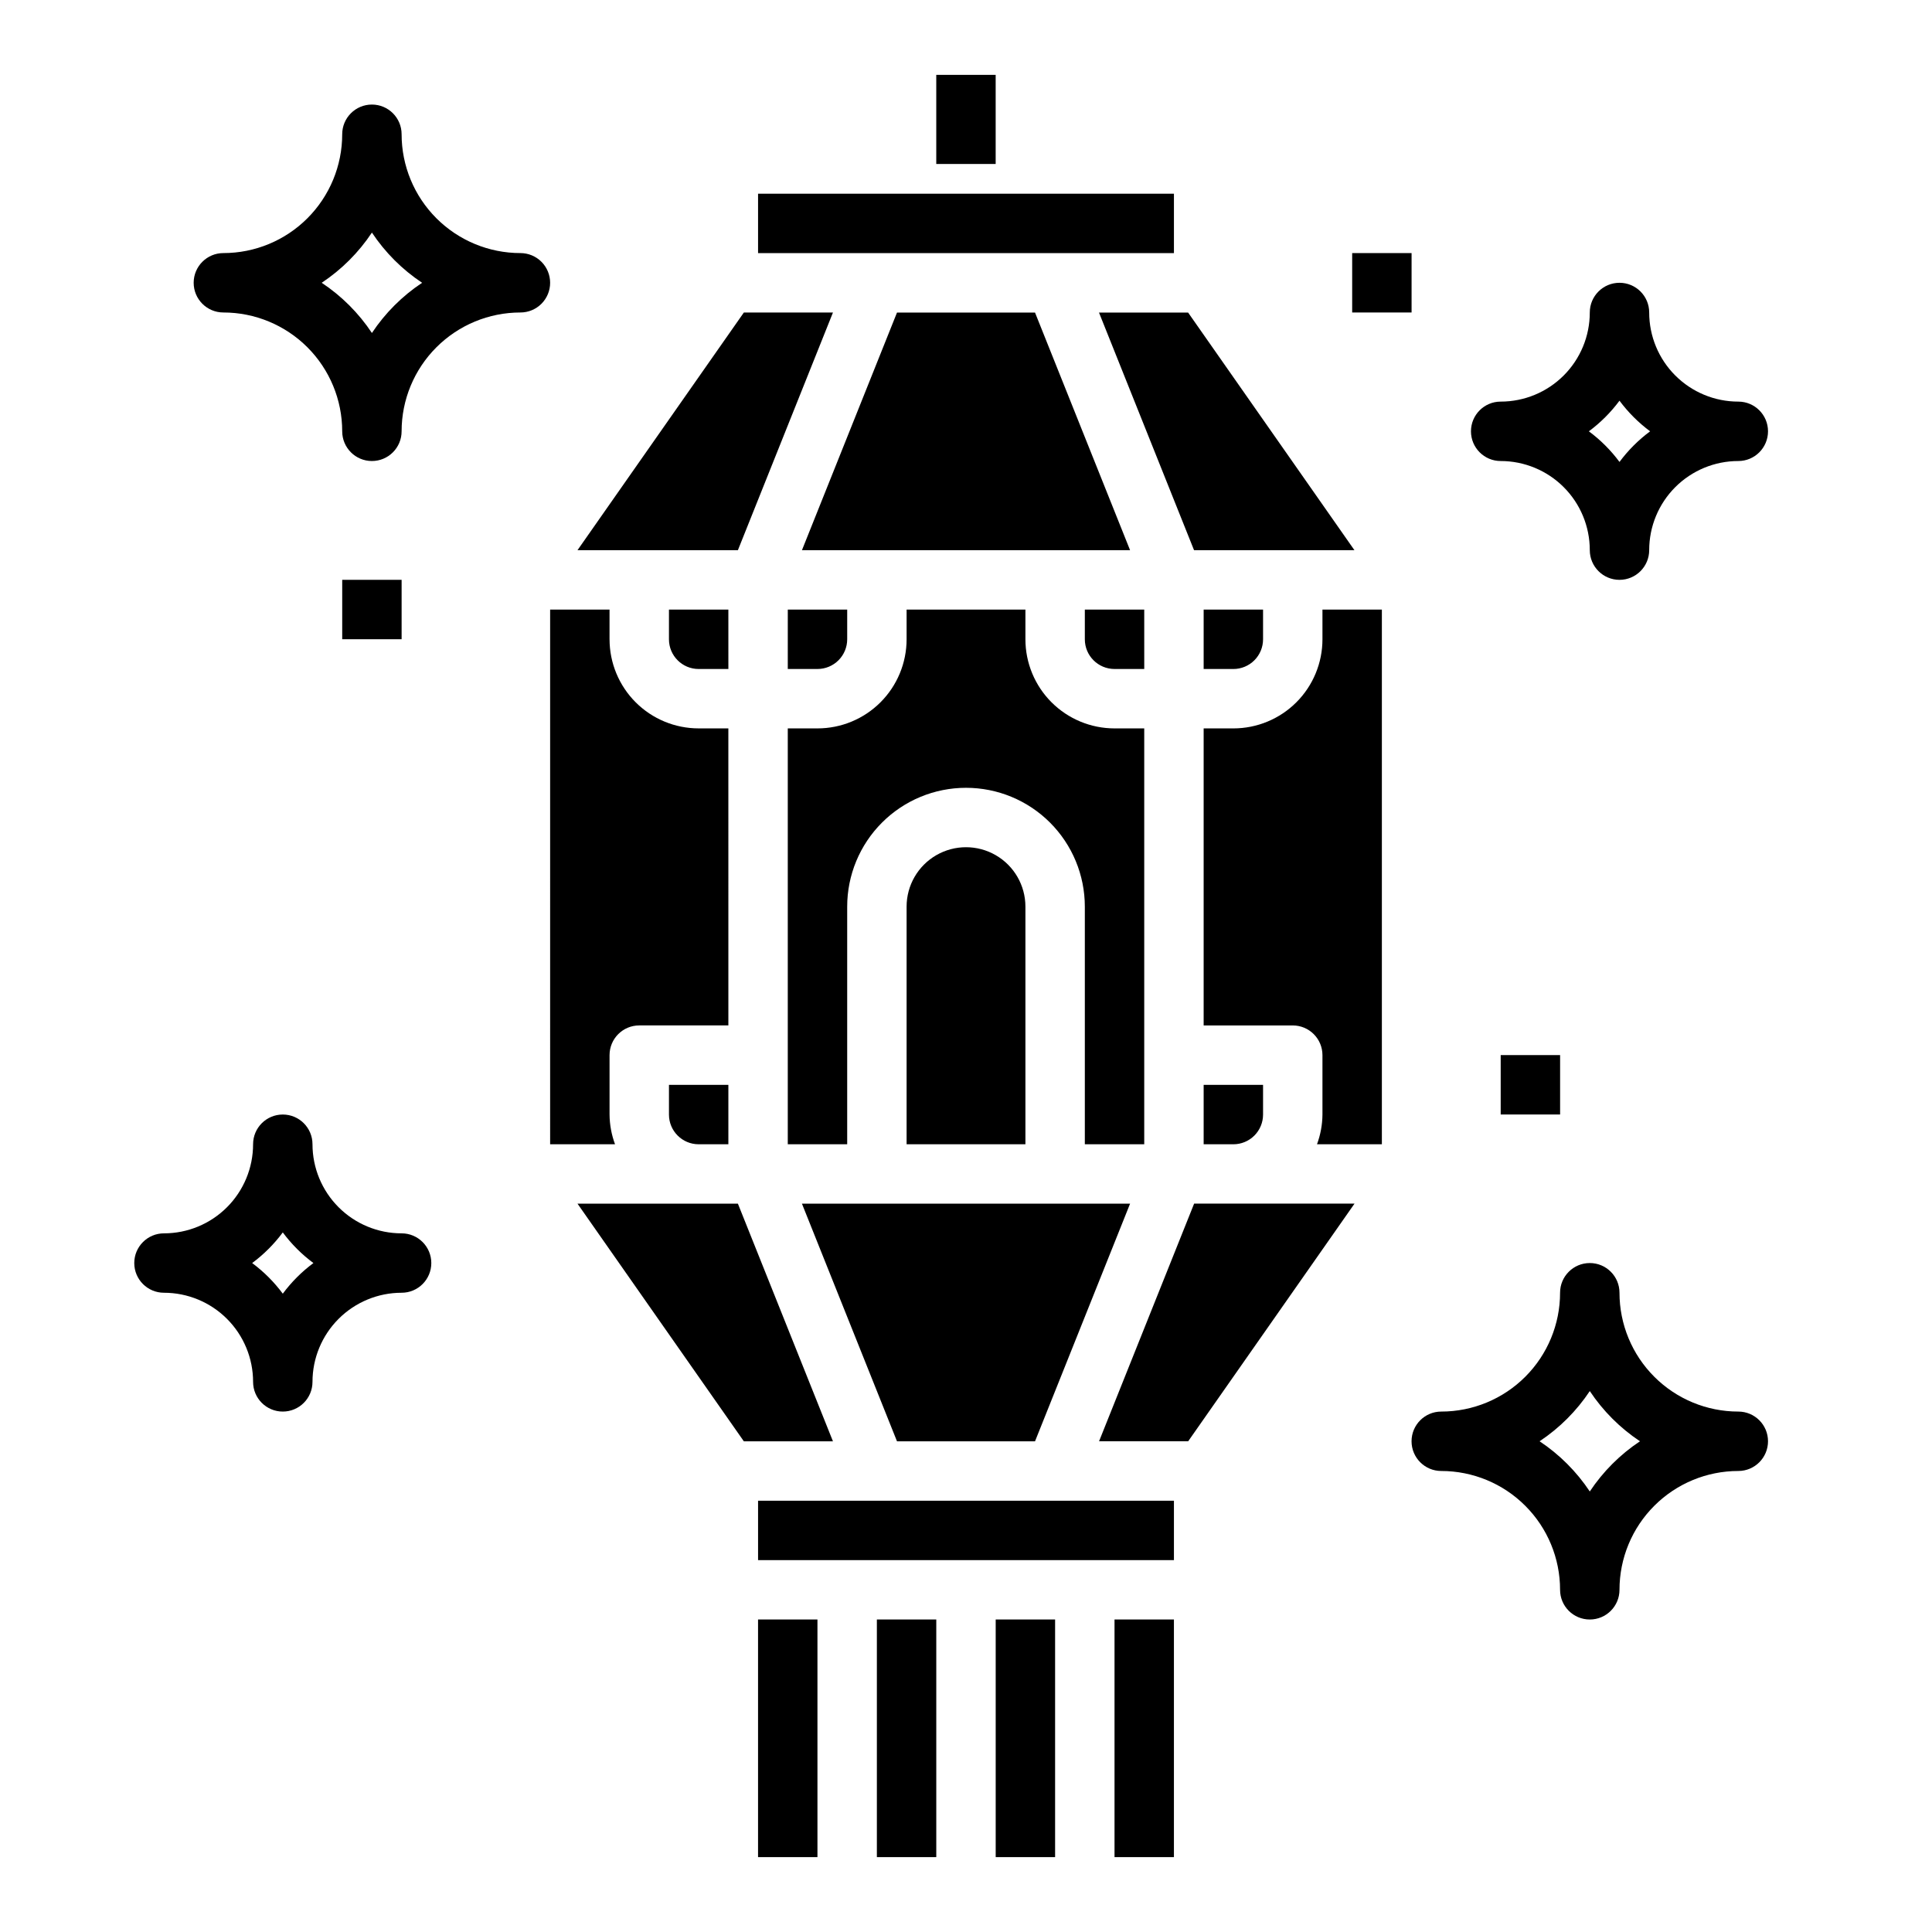
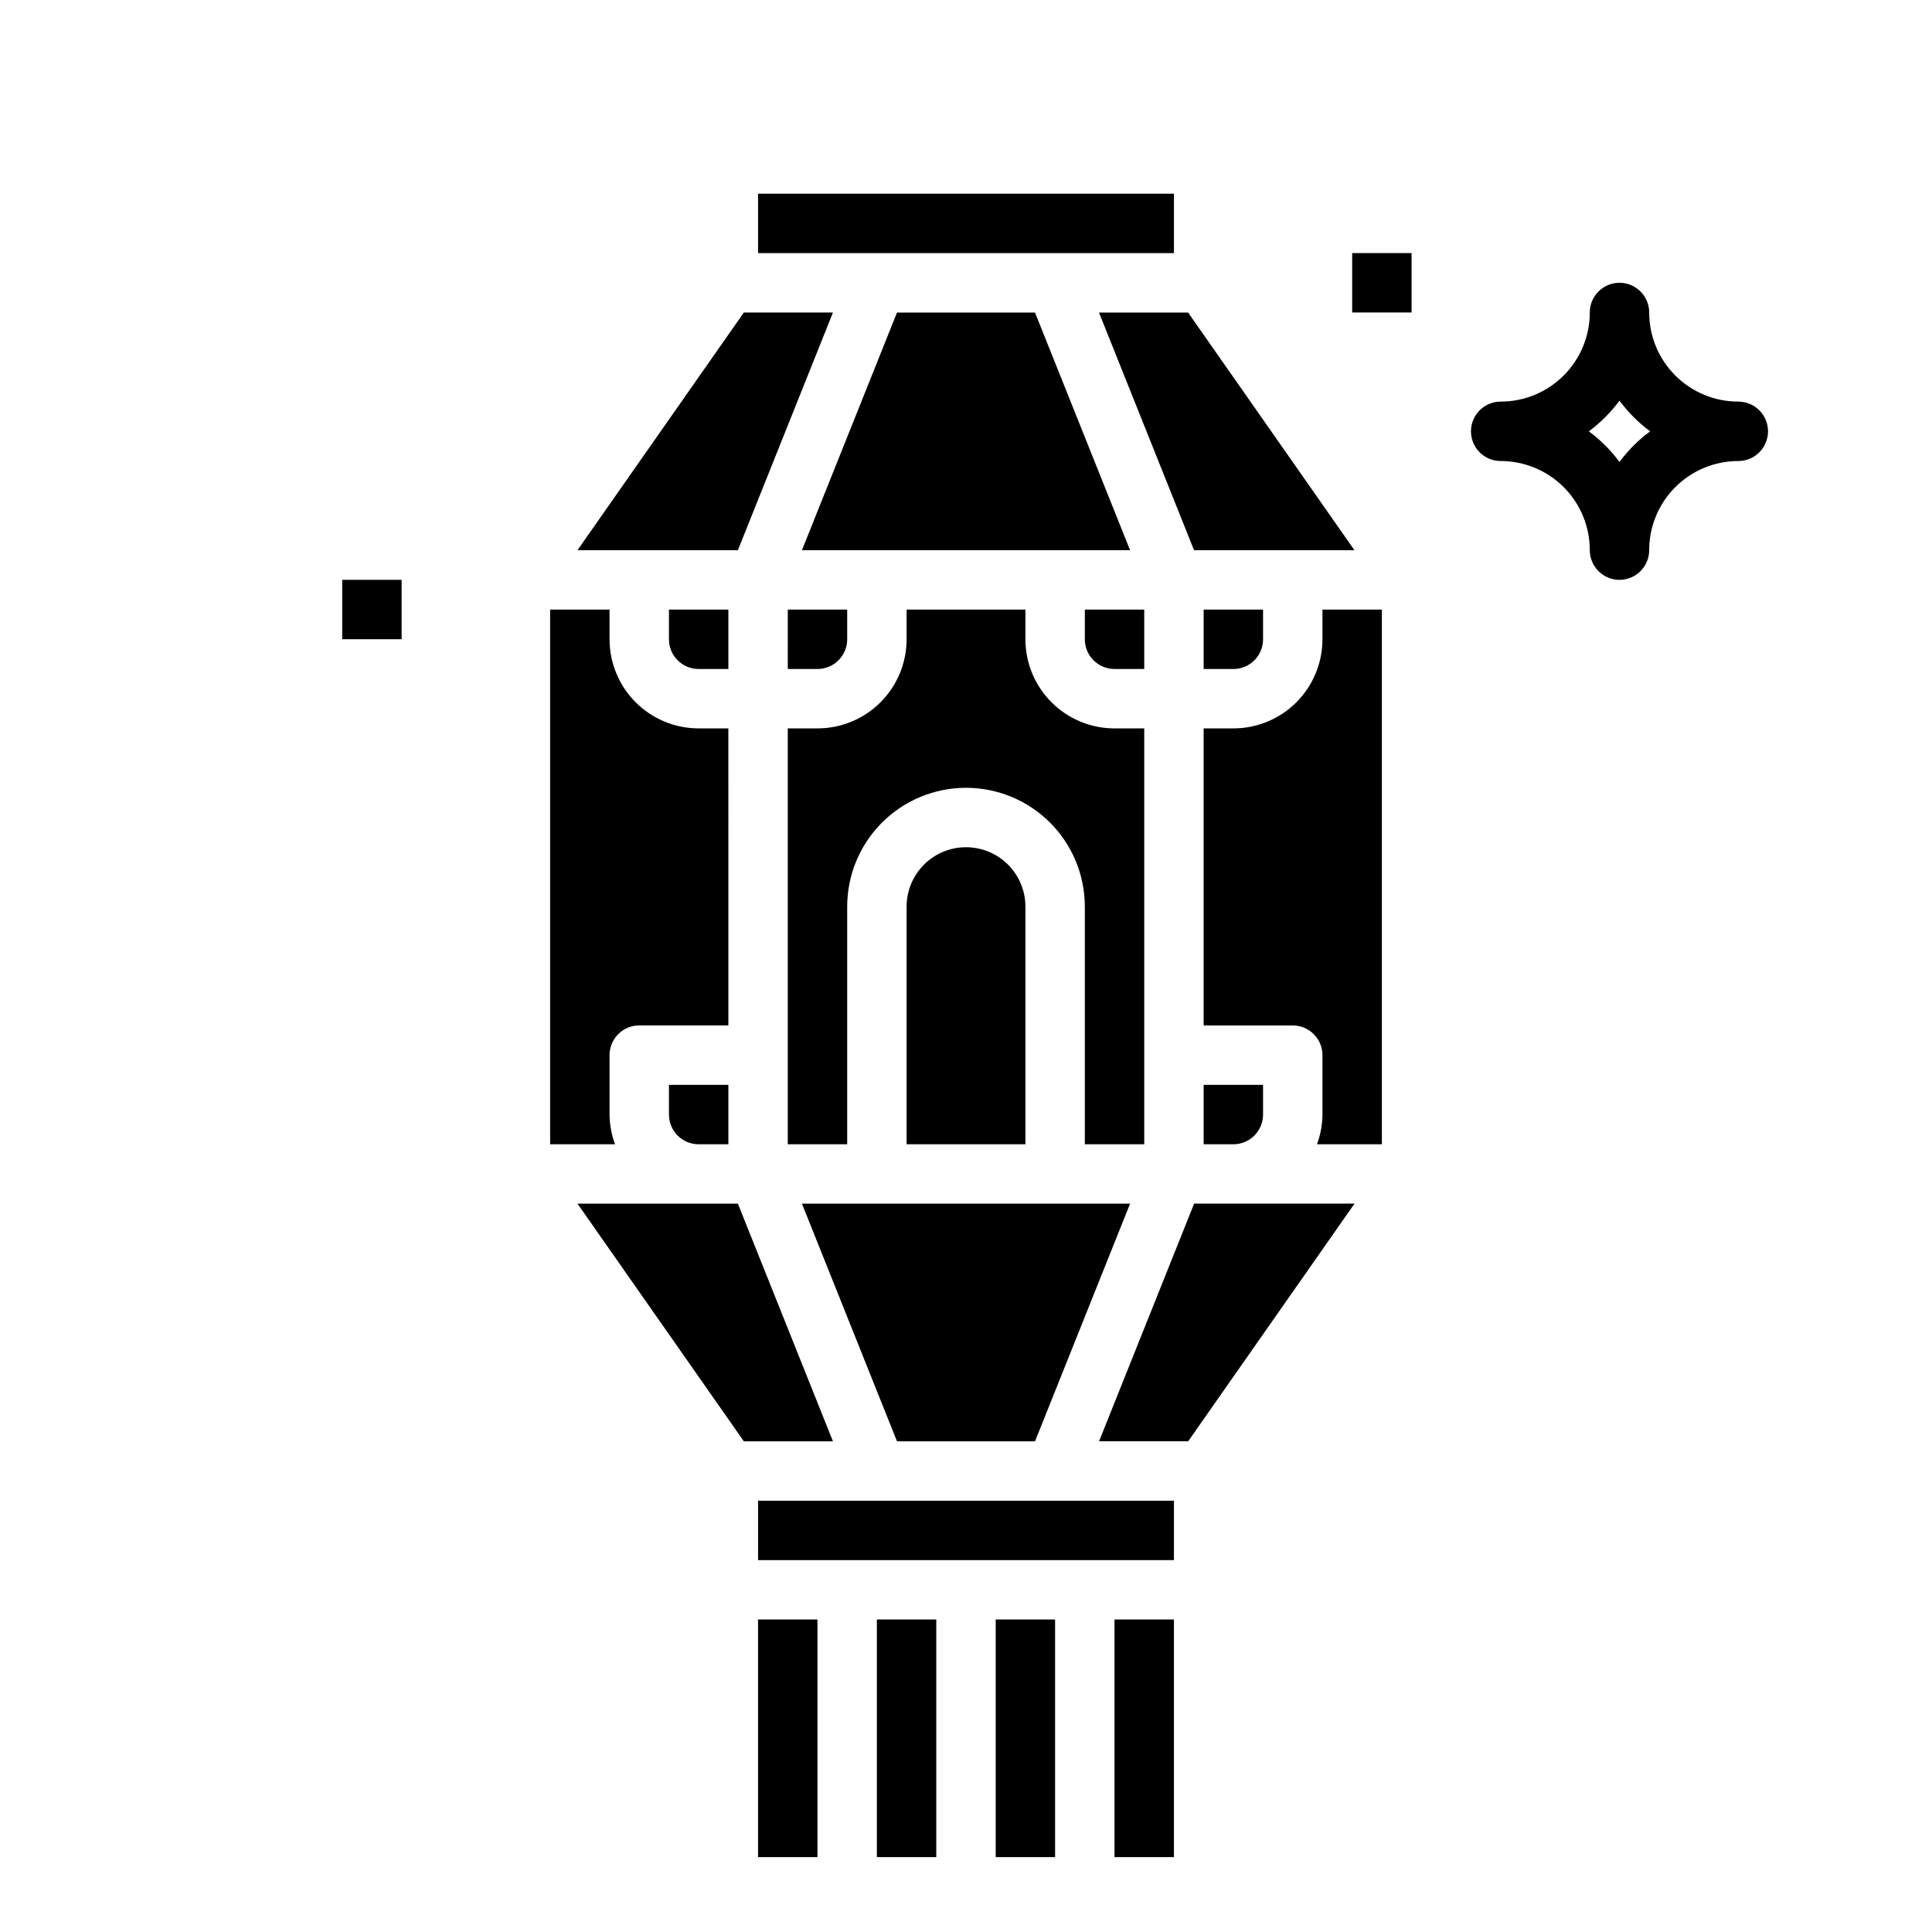
<svg xmlns="http://www.w3.org/2000/svg" fill="#000000" width="800px" height="800px" version="1.1" viewBox="144 144 512 512">
  <g>
    <path d="m458.88 525.95h-23.617l25.191-62.977h42.508zm-169.09-220.41h15.742v7.871h0.004c0 6.262 2.488 12.27 6.918 16.699 4.426 4.43 10.434 6.918 16.695 6.918h7.871l0.004 78.719h-23.617c-4.348 0-7.871 3.523-7.871 7.871v15.746c0.023 2.688 0.516 5.352 1.449 7.871h-17.195zm220.42 0v141.7h-17.191c0.93-2.519 1.422-5.184 1.445-7.871v-15.746c0-2.086-0.828-4.09-2.305-5.566s-3.477-2.305-5.566-2.305h-23.613v-78.719h7.871c6.262 0 12.27-2.488 16.699-6.918 4.43-4.43 6.914-10.438 6.914-16.699v-7.871zm-94.465 141.7h-31.488v-62.977c0-5.625 3-10.82 7.871-13.633s10.875-2.812 15.746 0 7.871 8.008 7.871 13.633zm-15.742-94.465c-8.352 0-16.363 3.316-22.266 9.223-5.906 5.906-9.223 13.914-9.223 22.266v62.977h-15.746v-110.21h7.871c6.266 0 12.273-2.488 16.699-6.918 4.43-4.43 6.918-10.438 6.918-16.699v-7.871h31.488v7.871c0 6.262 2.488 12.27 6.918 16.699 4.43 4.43 10.434 6.918 16.699 6.918h7.871v110.21h-15.742v-62.977c0-8.352-3.32-16.359-9.223-22.266-5.906-5.906-13.914-9.223-22.266-9.223zm-47.23-47.23h15.742v7.871c0 2.086-0.832 4.09-2.309 5.566-1.477 1.477-3.477 2.305-5.566 2.305h-7.871zm94.465 15.742h-7.875c-4.348 0-7.871-3.523-7.871-7.871v-7.871h15.742zm15.742 110.21h15.742v7.875c0 2.086-0.828 4.09-2.305 5.566-1.477 1.477-3.481 2.305-5.566 2.305h-7.871zm15.742-118.08v0.004c0 2.086-0.828 4.09-2.305 5.566-1.477 1.477-3.481 2.305-5.566 2.305h-7.871v-15.742h15.742zm-60.434-86.59 25.191 62.977h-86.957l25.191-62.977zm-81.262 94.465h-7.875c-4.348 0-7.871-3.523-7.871-7.871v-7.871h15.742zm-15.746 118.08v-7.871h15.742v15.742h-7.871c-4.348 0-7.871-3.523-7.871-7.871zm60.434 86.594-25.191-62.977h86.957l-25.191 62.977zm78.719-236.16-25.191-62.977h23.617l44.082 62.977zm-115.54-94.469h110.21v15.746h-110.21zm-3.769 31.488h23.617l-25.191 62.977h-42.508zm-1.574 236.16 25.191 62.977h-23.617l-44.082-62.977zm5.344 78.723h110.21v15.742h-110.21z" />
    <path d="m604.67 250.43c-6.266 0-12.27-2.488-16.699-6.918-4.43-4.426-6.918-10.434-6.918-16.699 0-4.348-3.523-7.871-7.871-7.871s-7.871 3.523-7.871 7.871c0 6.266-2.488 12.273-6.918 16.699-4.43 4.43-10.438 6.918-16.699 6.918-4.348 0-7.871 3.523-7.871 7.871 0 4.348 3.523 7.875 7.871 7.875 6.262 0 12.27 2.488 16.699 6.914 4.43 4.43 6.918 10.438 6.918 16.699 0 4.348 3.523 7.875 7.871 7.875s7.871-3.527 7.871-7.875c0-6.262 2.488-12.27 6.918-16.699 4.43-4.426 10.434-6.914 16.699-6.914 4.348 0 7.871-3.527 7.871-7.875 0-4.348-3.523-7.871-7.871-7.871zm-31.488 15.988c-2.293-3.09-5.027-5.824-8.117-8.117 3.09-2.293 5.824-5.027 8.117-8.113 2.293 3.086 5.027 5.82 8.117 8.113-3.09 2.293-5.824 5.027-8.117 8.117z" />
-     <path d="m250.43 470.85c-6.262 0-12.27-2.488-16.699-6.918-4.43-4.43-6.918-10.438-6.918-16.699 0-4.348-3.523-7.871-7.871-7.871s-7.871 3.523-7.871 7.871c0 6.262-2.488 12.27-6.918 16.699-4.43 4.43-10.434 6.918-16.699 6.918-4.348 0-7.871 3.523-7.871 7.871s3.523 7.871 7.871 7.871c6.266 0 12.27 2.488 16.699 6.918 4.43 4.43 6.918 10.438 6.918 16.699 0 4.348 3.523 7.871 7.871 7.871s7.871-3.523 7.871-7.871c0-6.262 2.488-12.27 6.918-16.699 4.43-4.43 10.438-6.918 16.699-6.918 4.348 0 7.871-3.523 7.871-7.871s-3.523-7.871-7.871-7.871zm-31.488 15.988c-2.293-3.09-5.027-5.824-8.117-8.117 3.09-2.293 5.824-5.027 8.117-8.117 2.293 3.09 5.027 5.824 8.117 8.117-3.09 2.293-5.824 5.027-8.117 8.117z" />
-     <path d="m289.79 218.94c0-2.086-0.828-4.09-2.305-5.566s-3.477-2.305-5.566-2.305c-8.352 0-16.359-3.316-22.266-9.223s-9.223-13.914-9.223-22.266c0-4.348-3.523-7.871-7.871-7.871s-7.871 3.523-7.871 7.871c0 8.352-3.32 16.359-9.223 22.266-5.906 5.906-13.914 9.223-22.266 9.223-4.348 0-7.875 3.523-7.875 7.871s3.527 7.871 7.875 7.871c8.352 0 16.359 3.32 22.266 9.223 5.902 5.906 9.223 13.914 9.223 22.266 0 4.348 3.523 7.875 7.871 7.875s7.871-3.527 7.871-7.875c0-8.352 3.316-16.359 9.223-22.266 5.906-5.902 13.914-9.223 22.266-9.223 2.09 0 4.09-0.828 5.566-2.305 1.477-1.477 2.305-3.477 2.305-5.566zm-47.23 13.305c-3.504-5.277-8.027-9.801-13.305-13.305 5.277-3.504 9.801-8.027 13.305-13.305 3.504 5.277 8.027 9.801 13.305 13.305-5.277 3.504-9.801 8.027-13.305 13.305z" />
-     <path d="m604.67 518.08c-8.352 0-16.359-3.316-22.266-9.223s-9.223-13.914-9.223-22.266c0-4.348-3.523-7.871-7.871-7.871s-7.875 3.523-7.875 7.871c0 8.352-3.316 16.359-9.223 22.266-5.902 5.906-13.914 9.223-22.266 9.223-4.348 0-7.871 3.523-7.871 7.871 0 4.348 3.523 7.875 7.871 7.875 8.352 0 16.363 3.316 22.266 9.223 5.906 5.902 9.223 13.914 9.223 22.266 0 4.348 3.527 7.871 7.875 7.871s7.871-3.523 7.871-7.871c0-8.352 3.316-16.363 9.223-22.266 5.906-5.906 13.914-9.223 22.266-9.223 4.348 0 7.871-3.527 7.871-7.875 0-4.348-3.523-7.871-7.871-7.871zm-39.359 21.176c-3.508-5.273-8.031-9.797-13.305-13.305 5.273-3.504 9.797-8.027 13.305-13.301 3.504 5.273 8.027 9.797 13.301 13.301-5.273 3.508-9.797 8.031-13.301 13.305z" />
    <path d="m234.69 297.66h15.742v15.742h-15.742z" />
-     <path d="m541.7 423.61h15.742v15.742h-15.742z" />
    <path d="m502.34 211.07h15.742v15.742h-15.742z" />
-     <path d="m392.12 163.84h15.742v23.617h-15.742z" />
    <path d="m376.38 573.18h15.742v62.977h-15.742z" />
    <path d="m407.87 573.18h15.742v62.977h-15.742z" />
    <path d="m439.36 573.18h15.742v62.977h-15.742z" />
    <path d="m344.89 573.18h15.742v62.977h-15.742z" />
  </g>
</svg>